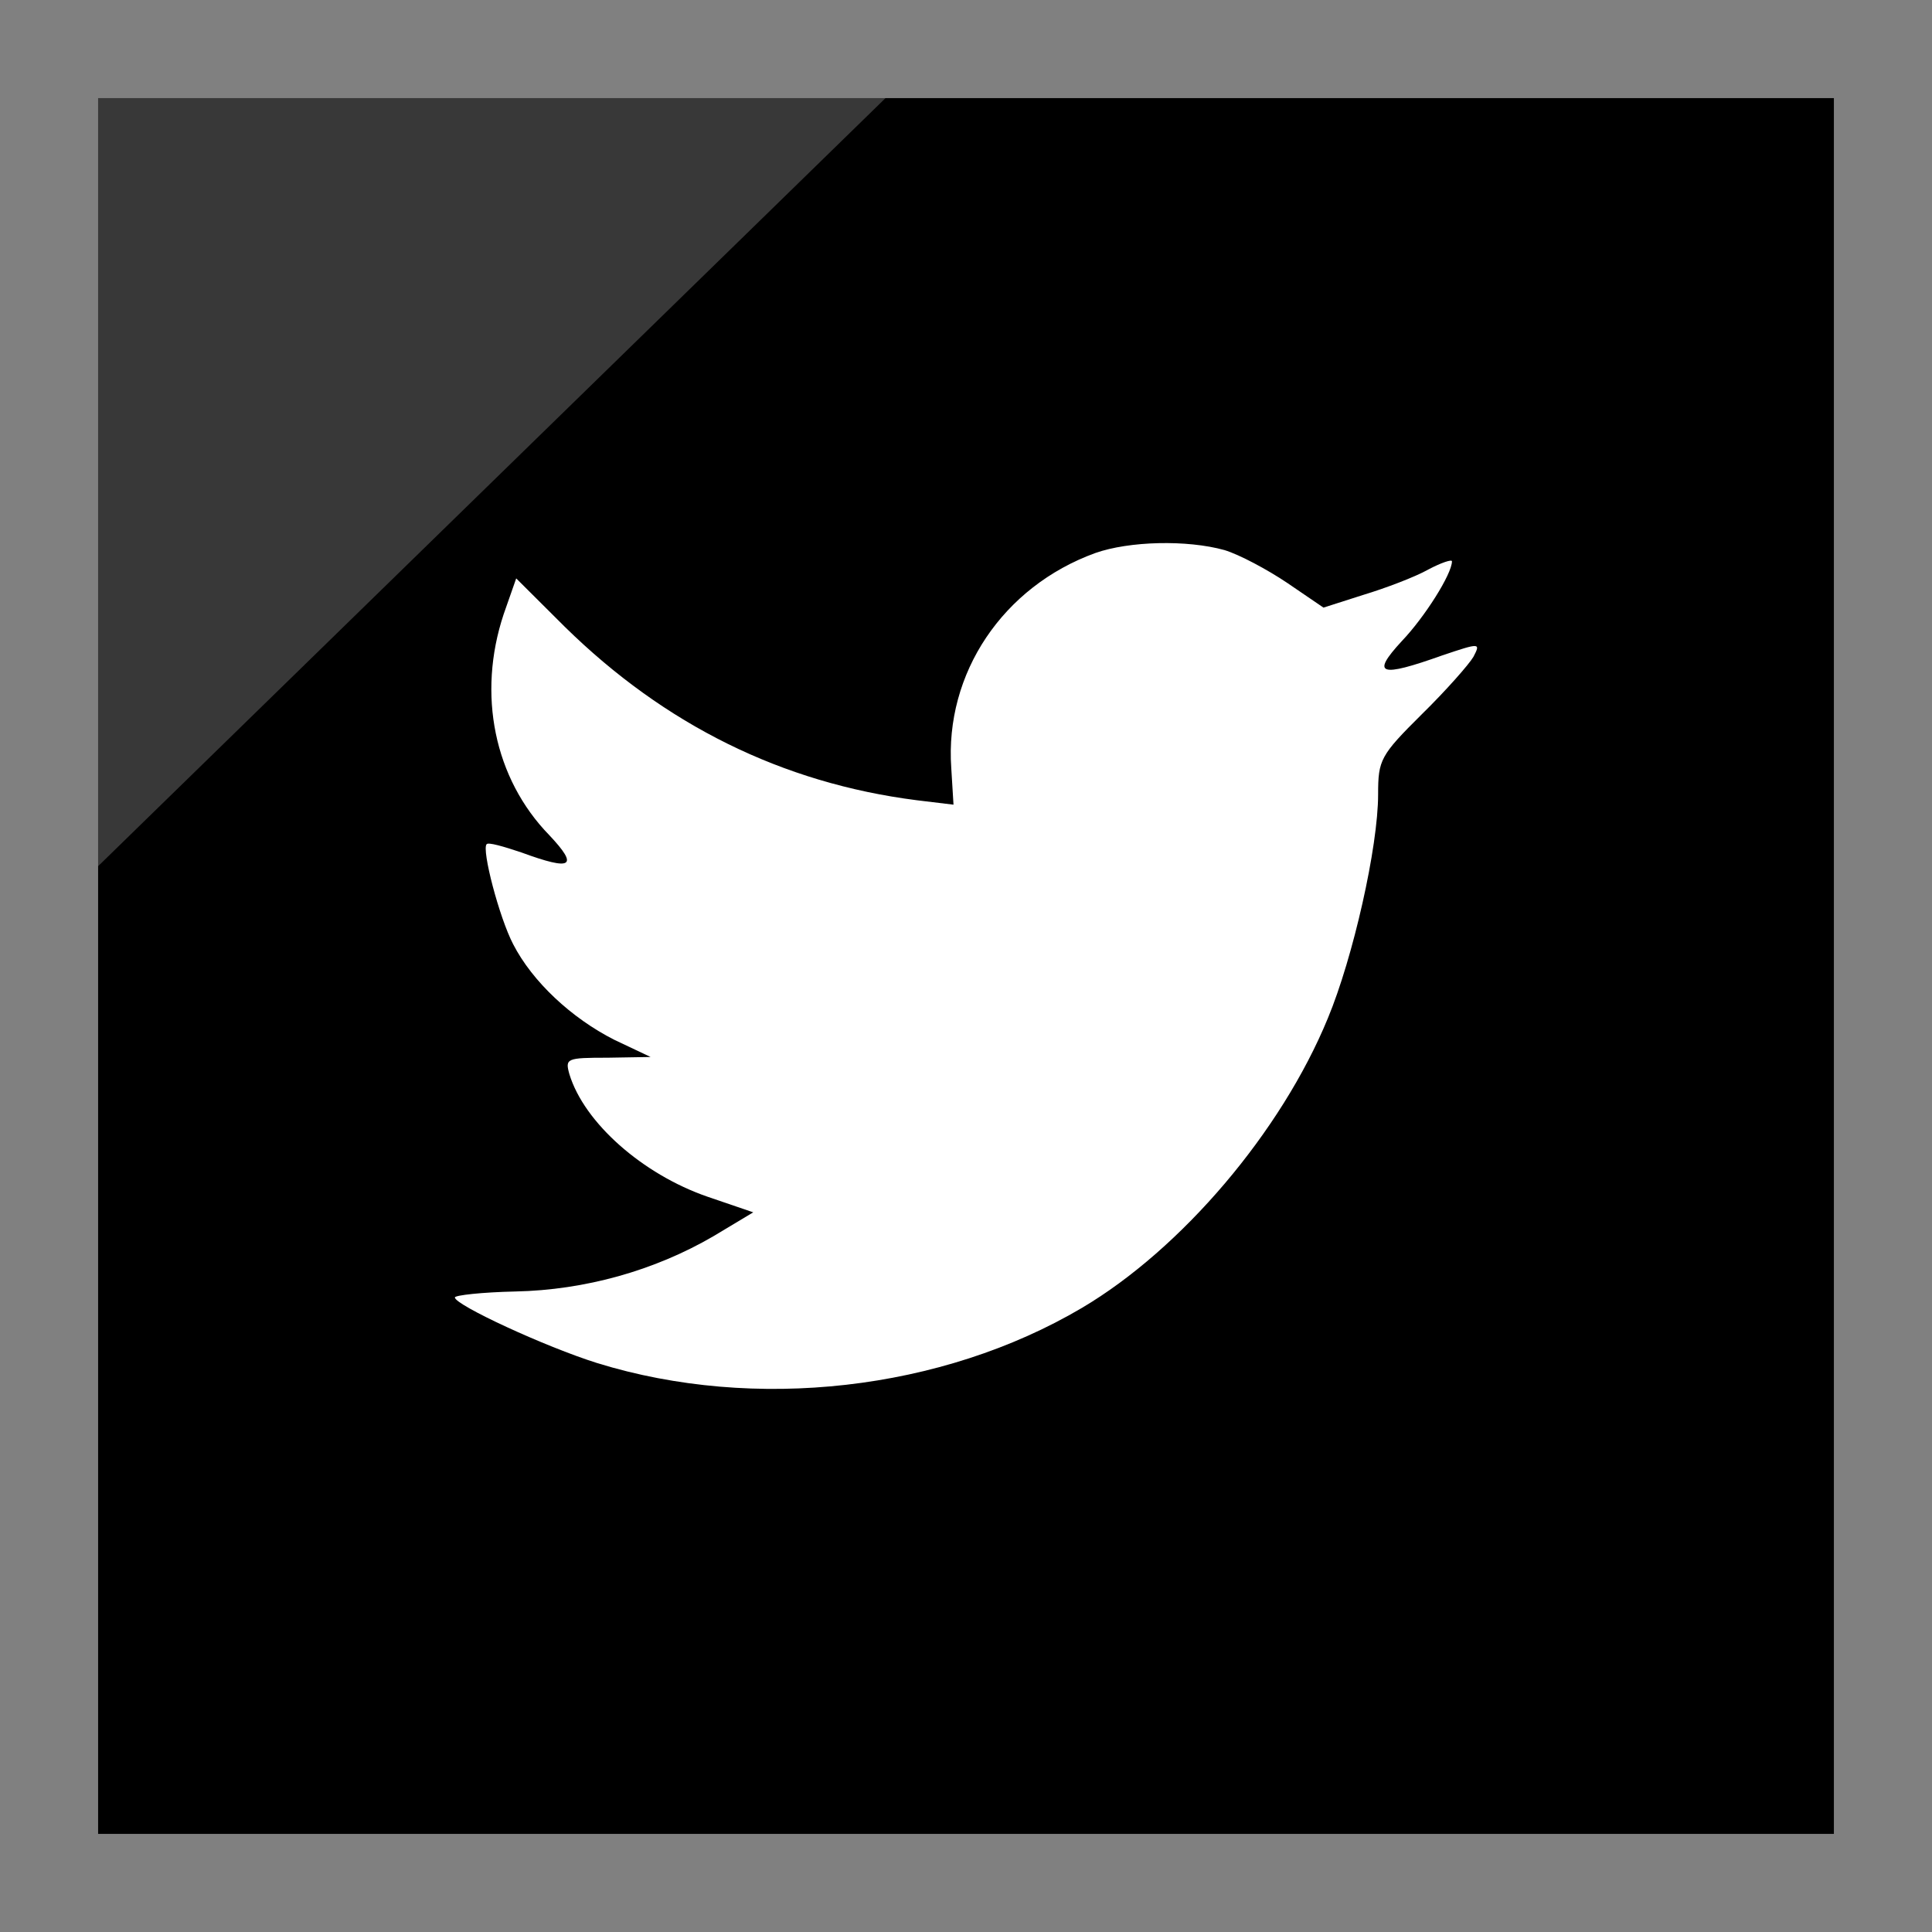
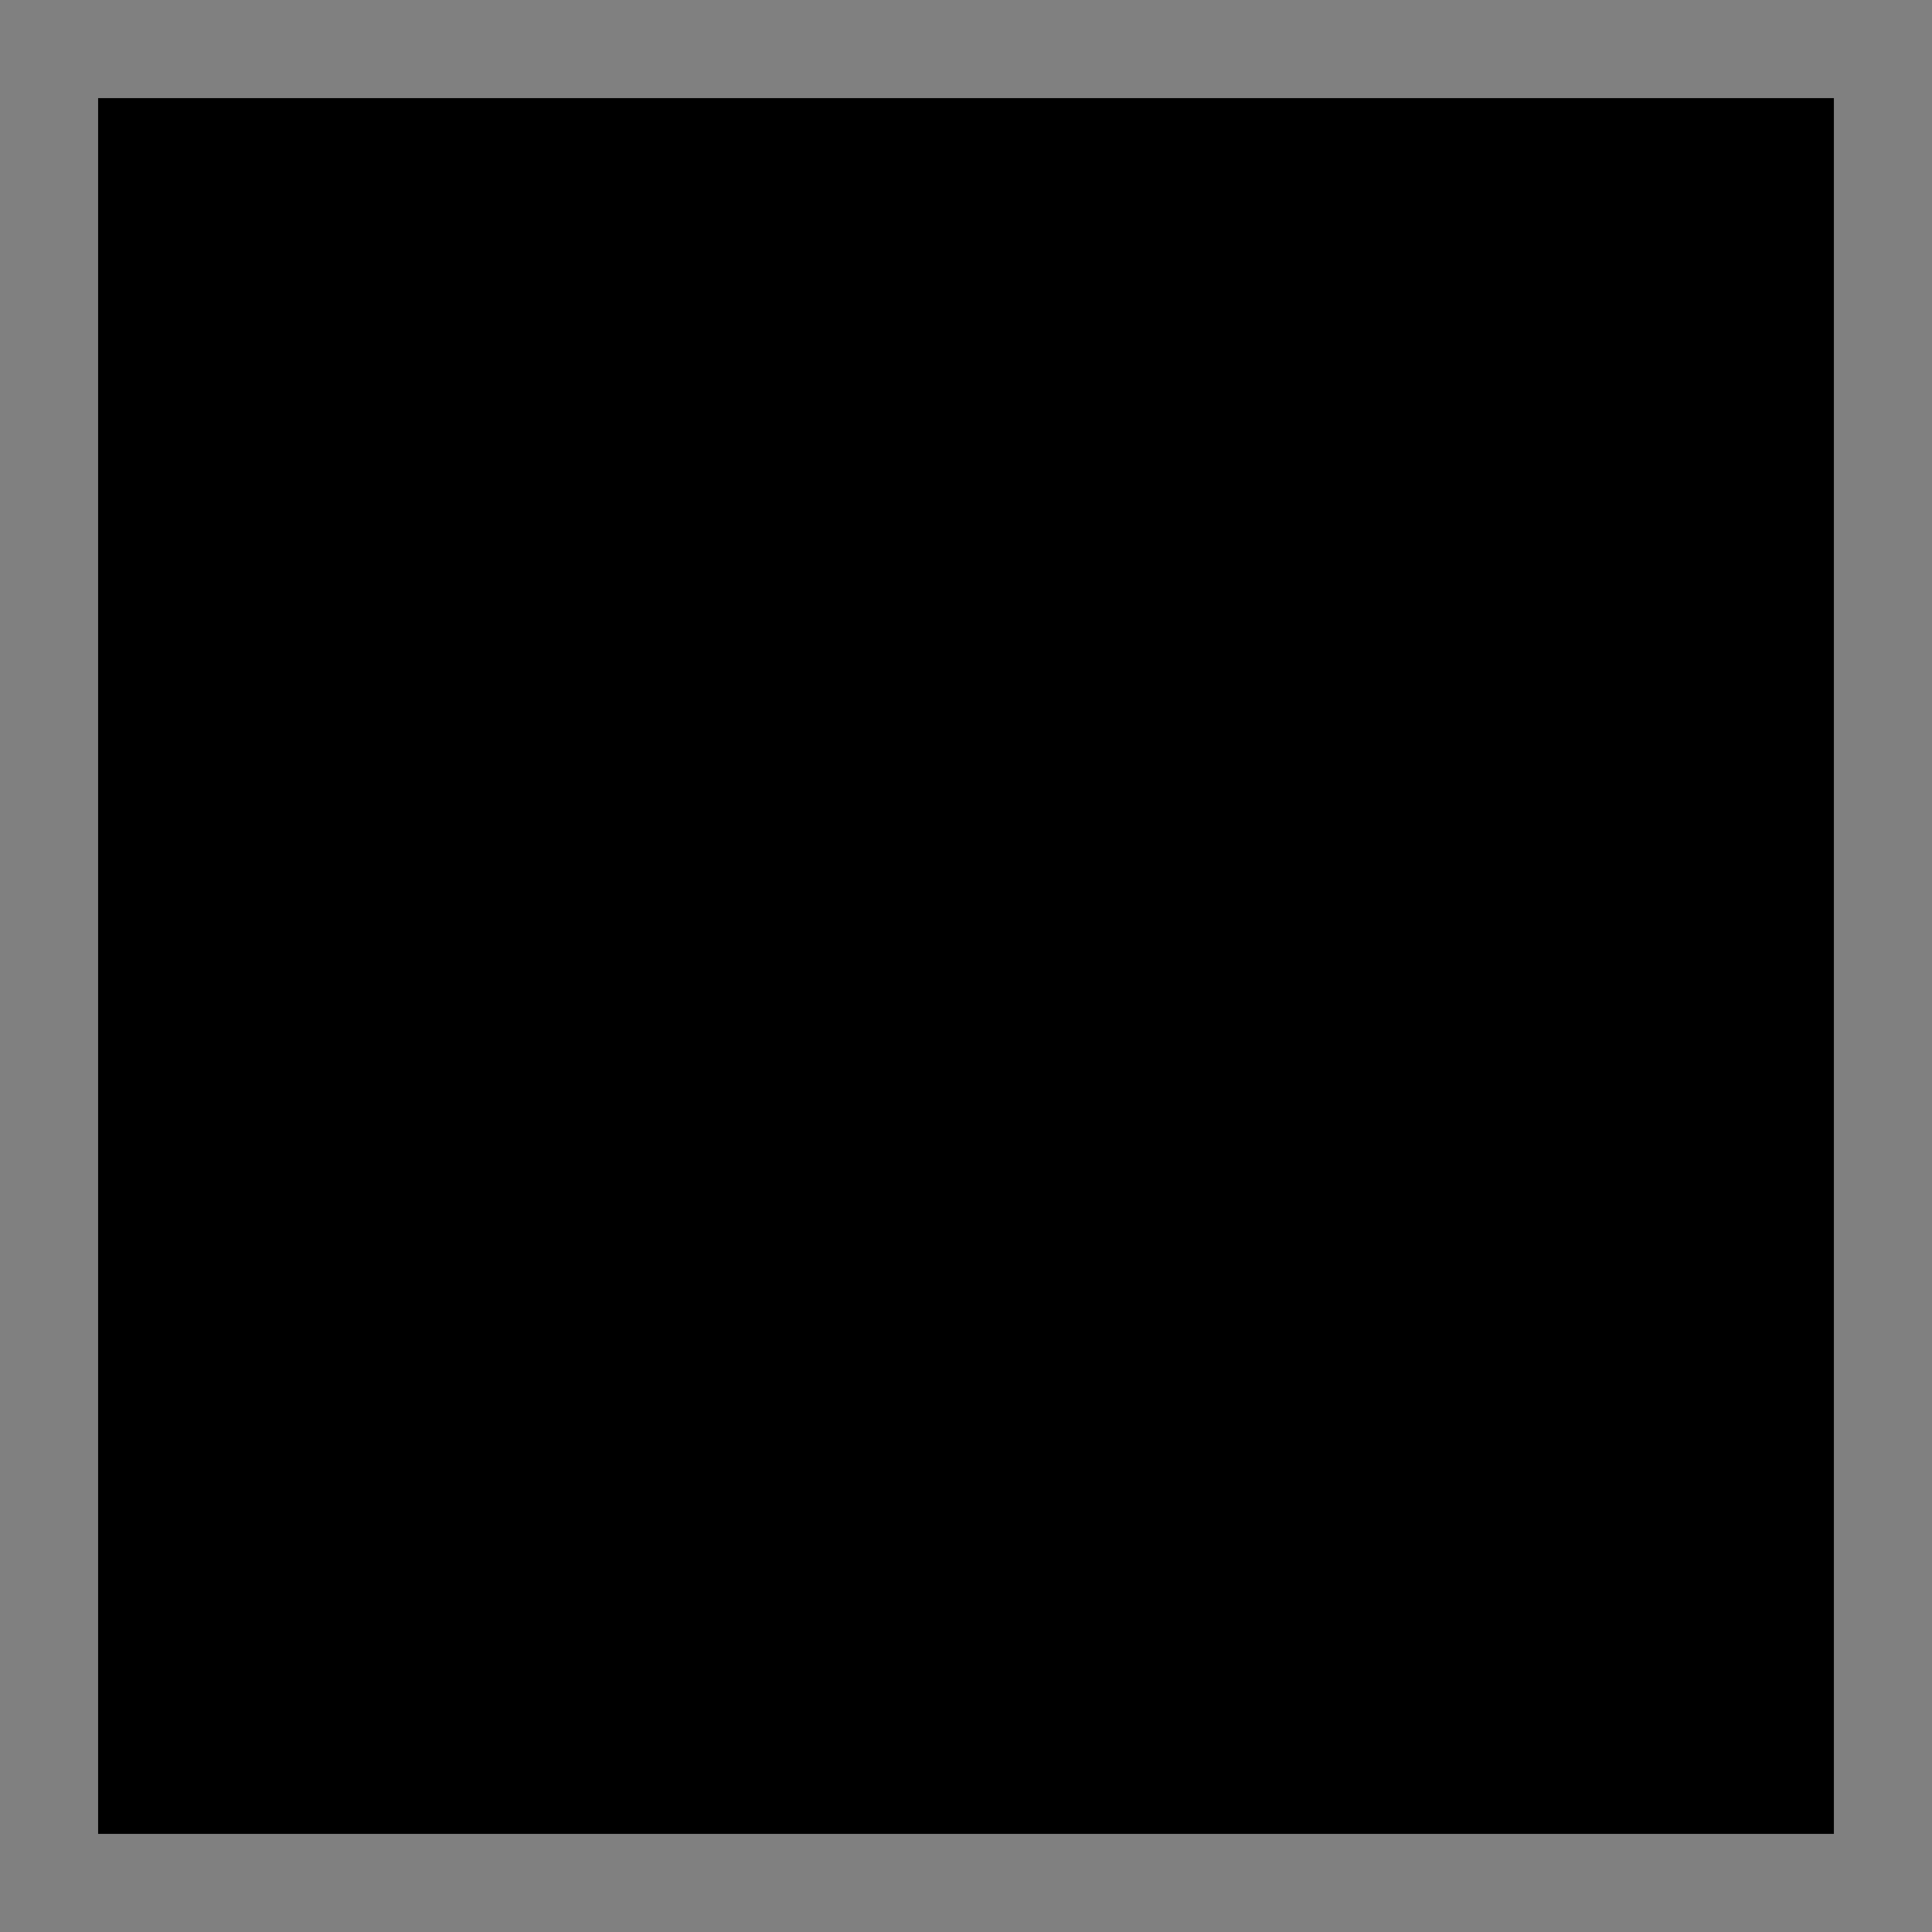
<svg xmlns="http://www.w3.org/2000/svg" enable-background="new 0 0 32 32" version="1.1" viewBox="0 0 32 32" xml:space="preserve">
  <rect x="0" y="0" width="32" height="32" fill="#808080" stroke="none" />
  <g id="Layer_4_copy">
    <g>
      <rect height="28.75" width="28.75" x="1.625" y="1.625" />
-       <polygon fill="#FFFFFF" opacity="0.22" points="1.625,1.625 14.667,1.625 1.625,14.347   " />
    </g>
  </g>
  <g id="Official_copy_2">
-     <path d="M18.141,9.16c-1.529,0.556-2.495,1.991-2.385,3.562l0.037,0.606l-0.612-0.074   c-2.226-0.284-4.171-1.249-5.823-2.869L8.55,9.58l-0.208,0.594c-0.44,1.323-0.159,2.721,0.758,3.661   c0.489,0.52,0.379,0.594-0.465,0.284c-0.294-0.099-0.55-0.173-0.575-0.136c-0.085,0.087,0.208,1.212,0.44,1.657   c0.318,0.619,0.966,1.224,1.676,1.583l0.6,0.284l-0.709,0.012c-0.685,0-0.709,0.012-0.636,0.273   c0.245,0.804,1.211,1.657,2.287,2.029l0.758,0.259l-0.66,0.396c-0.978,0.57-2.128,0.891-3.278,0.915   c-0.551,0.012-1.004,0.062-1.004,0.099c0,0.123,1.493,0.816,2.361,1.088c2.605,0.804,5.701,0.457,8.025-0.915   c1.651-0.977,3.302-2.919,4.074-4.799c0.416-1.001,0.832-2.832,0.832-3.709c0-0.569,0.037-0.643,0.722-1.323   c0.404-0.396,0.783-0.828,0.856-0.952c0.123-0.235,0.11-0.235-0.514-0.025c-1.04,0.371-1.187,0.322-0.673-0.235   c0.379-0.396,0.832-1.113,0.832-1.323c0-0.037-0.183,0.025-0.392,0.136c-0.22,0.124-0.709,0.309-1.076,0.42l-0.66,0.211l-0.6-0.409   c-0.33-0.222-0.795-0.47-1.04-0.544C19.658,8.938,18.703,8.962,18.141,9.16z" fill="#FFFFFF" />
-   </g>
+     </g>
</svg>